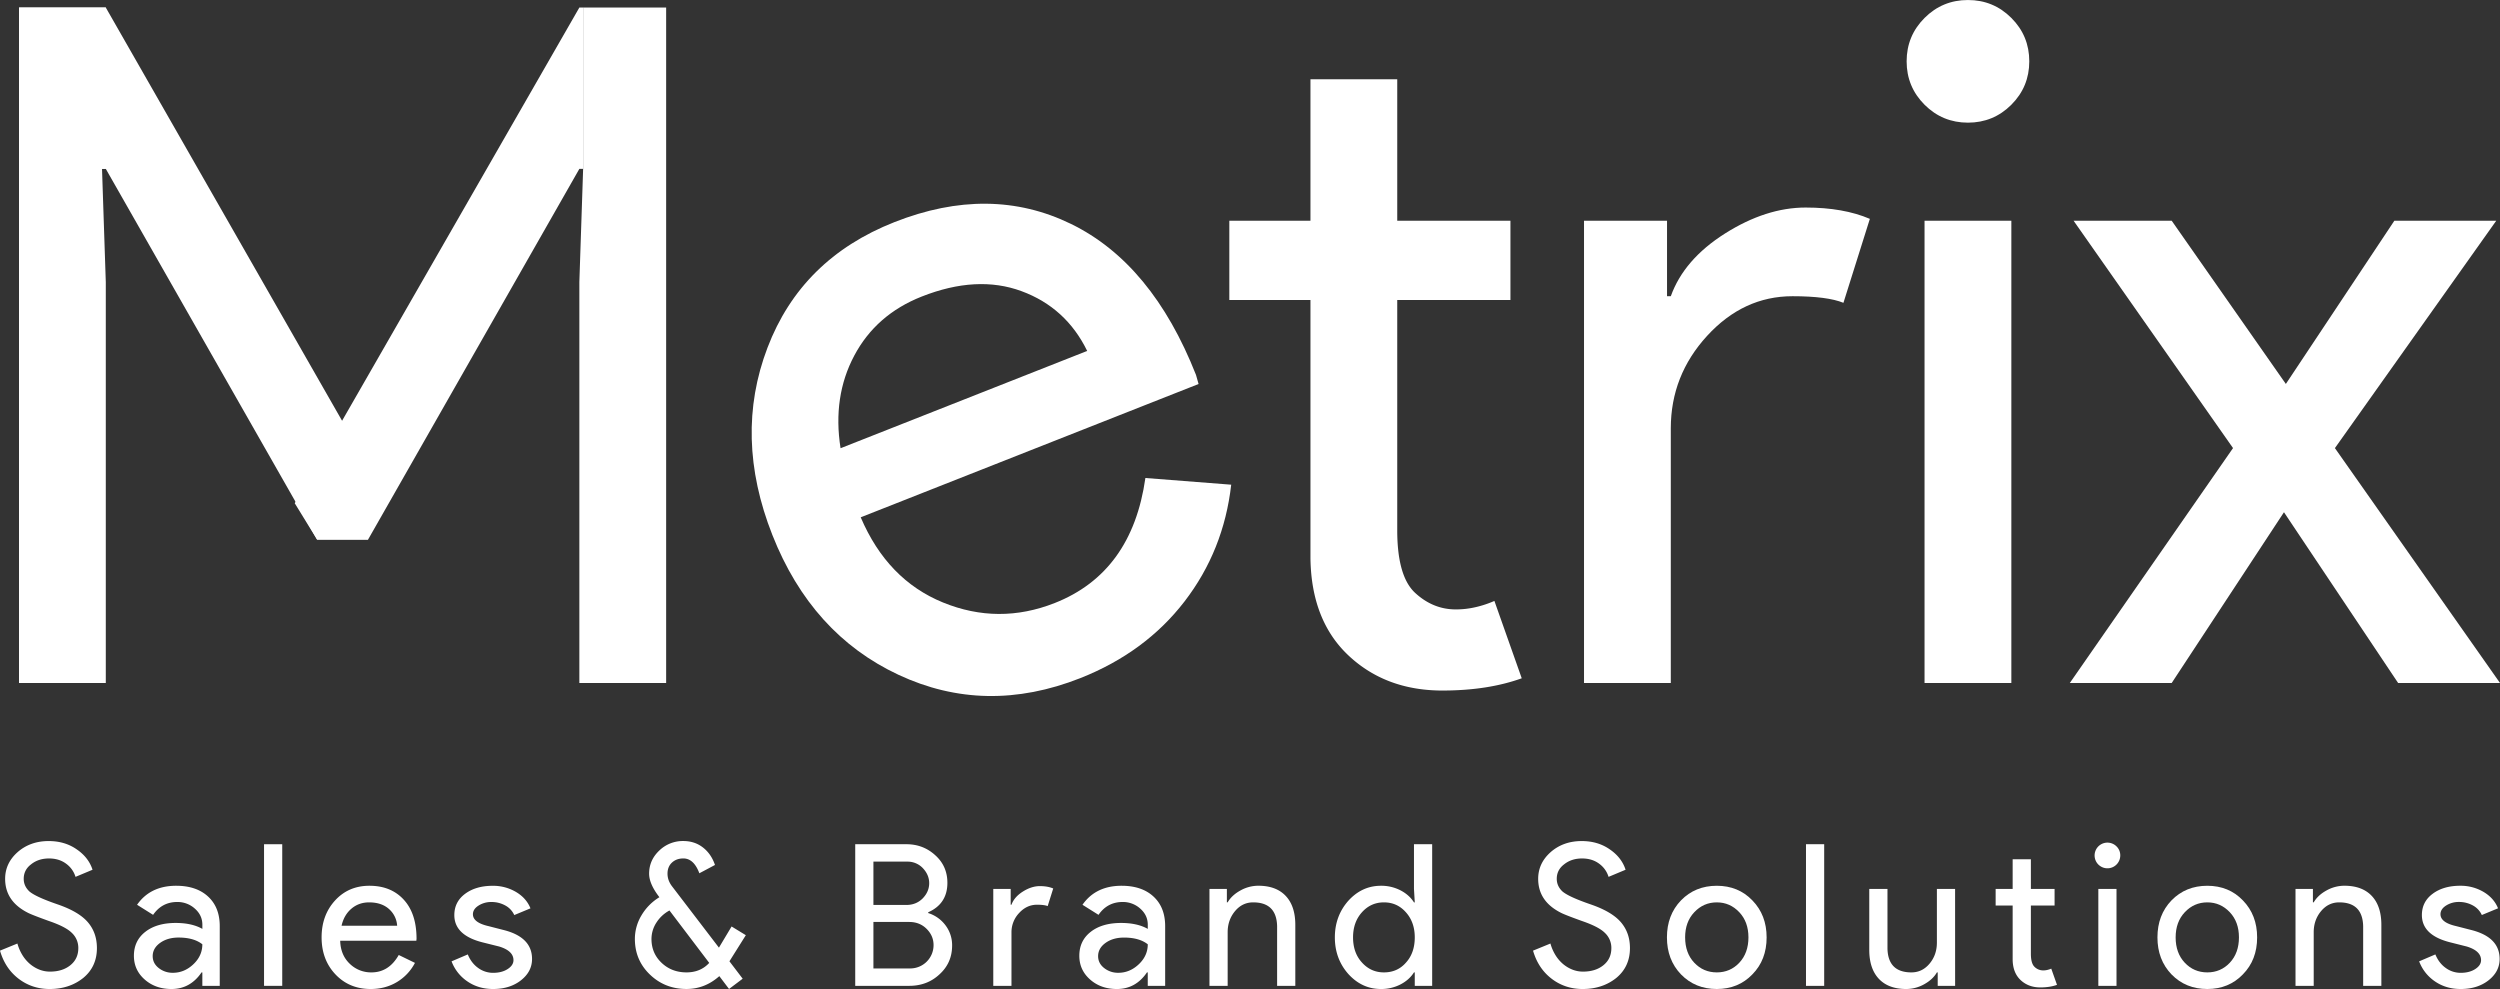
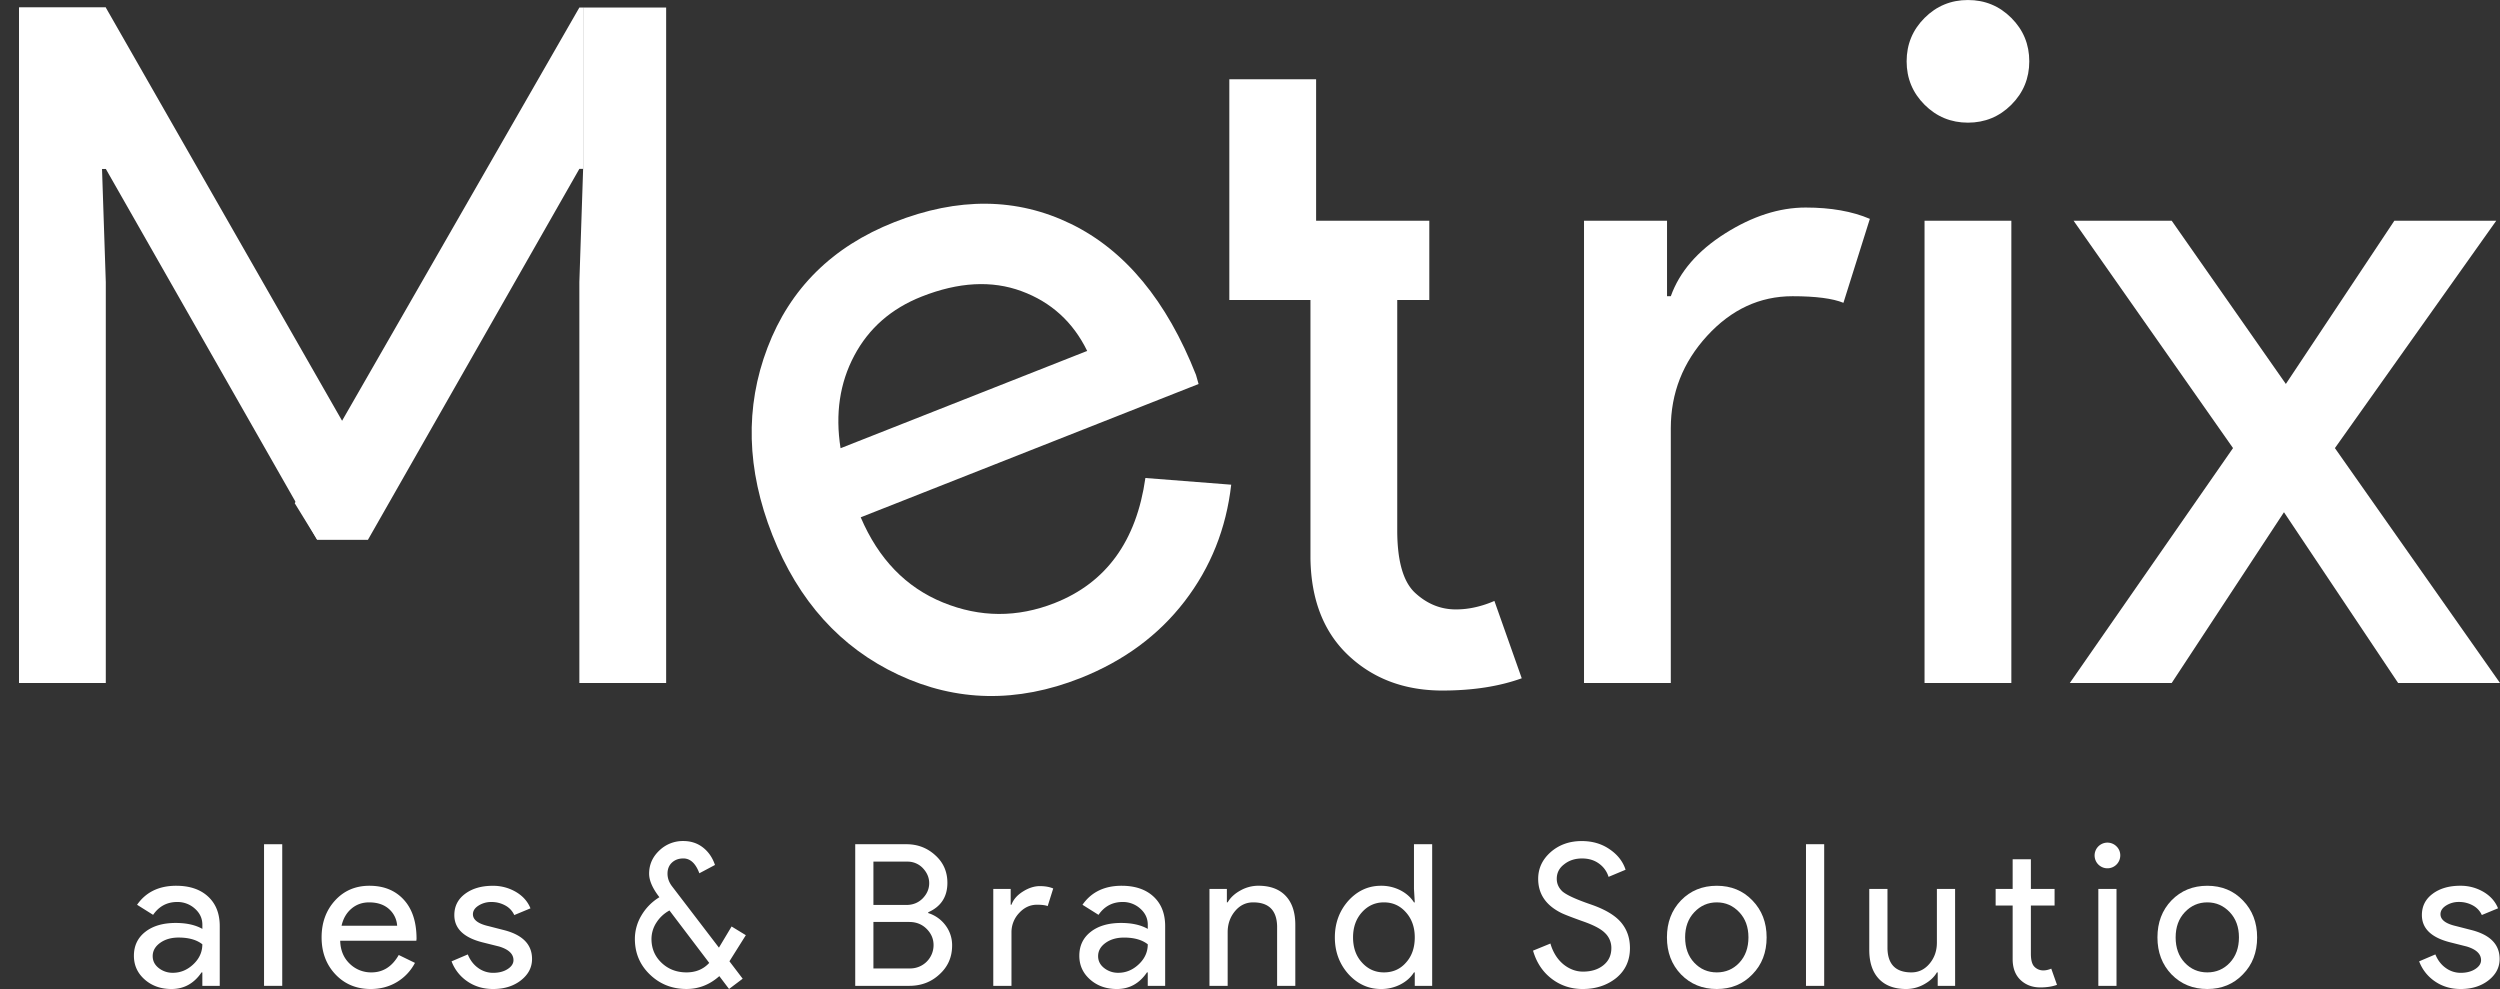
<svg xmlns="http://www.w3.org/2000/svg" id="Layer_1" data-name="Layer 1" viewBox="0 0 4114.1 1627.55">
  <rect x="0" y="0" width="4114.1" height="1627.55" fill="#333333" stroke="none" />
  <defs>
    <style>.cls-1{fill:#fff;}</style>
  </defs>
  <title>metrix-logo</title>
  <path class="cls-1" d="M297,1220H154.17V108.48H297V373.95h-6.21L297,560.24Z" transform="translate(-122.9 -96.06)" />
-   <path class="cls-1" d="M282.39,1656.23q0,30.6-22.46,49.15-22.79,18.24-55.33,18.23-29,0-51.11-16.92t-30.6-46.22l28.65-11.71a73.92,73.92,0,0,0,8.14,18.88,61.08,61.08,0,0,0,12.2,14.48,55.29,55.29,0,0,0,15.47,9.44,47.27,47.27,0,0,0,17.9,3.42q20.51,0,33.53-10.58t13-28.16a33.66,33.66,0,0,0-10.74-25.06q-10.1-10.09-37.76-19.53-28-10.08-34.83-13.67-37.1-18.88-37.1-55.66,0-25.72,20.51-43.94,20.82-18.22,51.1-18.23,26.69,0,46.22,13.67,19.53,13.35,26,33.53l-28,11.71a41.43,41.43,0,0,0-15.47-21.64q-11.55-8.63-28.15-8.63-17.58,0-29.62,9.76-12,9.12-12,23.76,0,12,9.43,20.83,10.42,8.79,45.25,20.84,35.47,12,50.61,29.45T282.39,1656.23Z" transform="translate(-122.9 -96.06)" />
  <path class="cls-1" d="M412.91,1553.71q33.2,0,52.41,17.74t19.2,48.66v98.3H455.88v-22.13h-1.3q-18.56,27.34-49.47,27.34-26.37,0-44.1-15.63t-17.74-39.05q0-24.73,18.72-39.38t50-14.65q26.69,0,43.94,9.77v-6.84q0-15.61-12.37-26.52a42.43,42.43,0,0,0-29-10.91q-25.08,0-39.71,21.16L348.47,1585Q370.27,1553.7,412.91,1553.71Zm-38.74,115.87q0,11.71,9.93,19.53a36.53,36.53,0,0,0,23.28,7.81q18.88,0,33.69-14T455.88,1650q-14-11.06-39.06-11.07-18.22,0-30.43,8.79T374.17,1669.58Z" transform="translate(-122.9 -96.06)" />
  <path class="cls-1" d="M587.36,1485.35V1718.4H557.42V1485.35Z" transform="translate(-122.9 -96.06)" />
  <path class="cls-1" d="M732.86,1723.61q-35.15,0-57.93-24.08t-22.79-60.87q0-36.46,22.13-60.71t56.63-24.24q35.47,0,56.47,22.94t21,64.28l-.33,3.26H682.74q.65,23.44,15.62,37.76a50,50,0,0,0,35.81,14.32q28.63,0,44.92-28.65l26.68,13A79.48,79.48,0,0,1,776,1712.22Q757,1723.61,732.86,1723.61ZM685,1619.46h91.46A39.74,39.74,0,0,0,763,1591.95q-12.21-10.9-32.71-10.9-16.93,0-29.13,10.41T685,1619.46Z" transform="translate(-122.9 -96.06)" />
  <path class="cls-1" d="M998.46,1674.14q0,20.83-18.23,35.15t-45.9,14.32q-24.09,0-42.31-12.53a69.08,69.08,0,0,1-26-33l26.69-11.39q5.86,14.32,17.09,22.3a41.51,41.51,0,0,0,24.57,8q14.32,0,23.92-6.19t9.6-14.64q0-15.29-23.44-22.46l-27.34-6.83q-46.55-11.73-46.54-44.92,0-21.8,17.74-35t45.4-13.18a73.8,73.8,0,0,1,38.25,10.09q17.09,10.09,23.92,27l-26.69,11.07a33.59,33.59,0,0,0-14.8-15.79,46.57,46.57,0,0,0-22.95-5.7,38.49,38.49,0,0,0-21,5.86q-9.28,5.87-9.27,14.32,0,13.67,25.71,19.53l24.08,6.19Q998.45,1638,998.46,1674.14Z" transform="translate(-122.9 -96.06)" />
  <path class="cls-1" d="M1323.29,1678l21.8,28.65-22.45,16.92-16-21.16q-23.76,21.16-54,21.16-35.49,0-60.22-23.76t-24.74-58.59a75.11,75.11,0,0,1,10.91-38.9,86,86,0,0,1,29.46-29.78q-16.93-21.8-16.93-38.74,0-22.12,16.6-37.92a55.6,55.6,0,0,1,39.71-15.79q18.56,0,32.22,10.58t19.85,28.81l-25.71,13.67q-9.12-24.41-26.36-24.41-11.39,0-18.72,6.83t-7.33,18.23q0,11.07,7.49,20.84l77.14,100.9,20.83-34.83,23.44,14.32ZM1195,1641.26q0,23.44,16.6,39.22t41,15.79q23.11,0,37.43-15.63l-65.43-86.26a58,58,0,0,0-21.64,20.18A49.44,49.44,0,0,0,1195,1641.26Z" transform="translate(-122.9 -96.06)" />
  <path class="cls-1" d="M1530.3,1718.4V1485.35h84.3q27.66,0,47.52,18.23,19.85,17.9,19.85,45.24,0,34.52-31.57,48.51v1.3A56.61,56.61,0,0,1,1679,1619a54,54,0,0,1,10.74,33q0,28.65-20.83,47.52-20.18,18.88-49.8,18.88ZM1560.24,1514v71.28h54.36q15.93,0,26.68-10.74,10.74-11.06,10.75-25.06,0-13.67-10.42-24.74a34.41,34.41,0,0,0-25.72-10.74Zm0,99.27v76.49h60.22a38.33,38.33,0,0,0,38.74-38.41q0-15.29-11.39-26.68t-28.65-11.39Z" transform="translate(-122.9 -96.06)" />
  <path class="cls-1" d="M1787.42,1718.4h-29.94V1558.91h28.65v26h1.3q4.57-12.7,18.72-21.64t27.84-9q13,0,22.13,3.9l-9.11,29q-5.54-2.26-17.58-2.27-16.93,0-29.45,13.67a45.72,45.72,0,0,0-12.54,31.9Z" transform="translate(-122.9 -96.06)" />
  <path class="cls-1" d="M1968.72,1553.71q33.2,0,52.41,17.74t19.2,48.66v98.3h-28.65v-22.13h-1.3q-18.56,27.34-49.47,27.34-26.37,0-44.1-15.63t-17.74-39.05q0-24.73,18.72-39.38t50-14.65q26.69,0,43.94,9.77v-6.84q0-15.61-12.37-26.52a42.43,42.43,0,0,0-29-10.91q-25.08,0-39.71,21.16L1904.27,1585Q1926.08,1553.7,1968.72,1553.71ZM1930,1669.58q0,11.71,9.93,19.53a36.53,36.53,0,0,0,23.28,7.81q18.88,0,33.69-14t14.81-32.88q-14-11.06-39.06-11.07-18.22,0-30.43,8.79T1930,1669.58Z" transform="translate(-122.9 -96.06)" />
  <path class="cls-1" d="M2113.24,1558.91h28.65V1581h1.3q6.84-11.73,21-19.53a60.17,60.17,0,0,1,29.46-7.81q29.28,0,45.08,16.76t15.79,47.68V1718.4h-29.95v-98.3q-1-39.05-39.38-39.05-17.9,0-29.94,14.48t-12.05,34.66v88.21h-29.94Z" transform="translate(-122.9 -96.06)" />
  <path class="cls-1" d="M2395.44,1723.61q-31.24,0-53.71-24.74-22.14-25.05-22.13-60.21t22.13-60.22q22.46-24.73,53.71-24.73a68.8,68.8,0,0,1,32.06,7.48q14.48,7.49,22.29,19.86h1.3l-1.3-22.14v-73.56h29.95V1718.4h-28.65v-22.13h-1.3q-7.8,12.37-22.29,19.85A68.81,68.81,0,0,1,2395.44,1723.61Zm4.88-27.34q22.14,0,36.14-15.95,14.64-15.95,14.64-41.66,0-25.06-14.64-41.34-14.34-16.28-36.14-16.28-21.48,0-36.13,16.28t-14.65,41.34q0,25.38,14.65,41.34Q2378.83,1696.27,2400.32,1696.27Z" transform="translate(-122.9 -96.06)" />
  <path class="cls-1" d="M2805.22,1656.23q0,30.6-22.46,49.15-22.79,18.24-55.33,18.23-29,0-51.11-16.92t-30.6-46.22l28.65-11.71a73.92,73.92,0,0,0,8.14,18.88,61.08,61.08,0,0,0,12.2,14.48,55.29,55.29,0,0,0,15.47,9.44,47.27,47.27,0,0,0,17.9,3.42q20.51,0,33.53-10.58t13-28.16a33.66,33.66,0,0,0-10.74-25.06q-10.1-10.09-37.76-19.53-28-10.08-34.83-13.67-37.1-18.88-37.1-55.66,0-25.72,20.51-43.94,20.82-18.22,51.1-18.23,26.69,0,46.22,13.67,19.53,13.35,26,33.53l-28,11.71a41.43,41.43,0,0,0-15.47-21.64q-11.55-8.63-28.15-8.63-17.58,0-29.62,9.76-12,9.12-12,23.76,0,12,9.43,20.83,10.42,8.79,45.25,20.84,35.47,12,50.61,29.45T2805.22,1656.23Z" transform="translate(-122.9 -96.06)" />
  <path class="cls-1" d="M2866.08,1638.66q0-36.78,23.11-60.87,23.44-24.08,58.91-24.08t58.59,24.08q23.44,24.09,23.44,60.87,0,37.1-23.44,60.87-23.11,24.08-58.59,24.08t-58.91-24.08Q2866.08,1675.43,2866.08,1638.66Zm29.94,0q0,25.72,15,41.66t37.1,15.95q22.14,0,37.1-15.95t15-41.66q0-25.4-15-41.34-15.29-16.28-37.1-16.28t-37.1,16.28Q2896,1613.27,2896,1638.66Z" transform="translate(-122.9 -96.06)" />
  <path class="cls-1" d="M3124.85,1485.35V1718.4h-29.94V1485.35Z" transform="translate(-122.9 -96.06)" />
  <path class="cls-1" d="M3340.32,1718.4h-28.65v-22.13h-1.3q-6.83,11.71-21,19.53a60.29,60.29,0,0,1-29.46,7.81q-29.3,0-45.08-16.76t-15.79-47.69V1558.91H3229v98.3q1,39.07,39.38,39.06,17.89,0,29.94-14.48t12-34.67v-88.21h29.95Z" transform="translate(-122.9 -96.06)" />
  <path class="cls-1" d="M3480.6,1721q-19.53,0-32.39-12T3435,1675.43v-89.18h-28v-27.34h28v-48.82H3465v48.82H3504v27.34H3465v79.42q0,15.95,6.19,21.64a20.1,20.1,0,0,0,14,5.7,29.74,29.74,0,0,0,7-.82,35.25,35.25,0,0,0,6.34-2.11l9.44,26.69Q3496.22,1721,3480.6,1721Z" transform="translate(-122.9 -96.06)" />
  <path class="cls-1" d="M3612.1,1503.91a21.12,21.12,0,1,1-6.19-15A20.4,20.4,0,0,1,3612.1,1503.91Zm-6.19,55V1718.4H3576V1558.91Z" transform="translate(-122.9 -96.06)" />
  <path class="cls-1" d="M3673.28,1638.66q0-36.78,23.11-60.87,23.44-24.08,58.91-24.08t58.59,24.08q23.44,24.09,23.44,60.87,0,37.1-23.44,60.87-23.11,24.08-58.59,24.08t-58.91-24.08Q3673.28,1675.43,3673.28,1638.66Zm29.94,0q0,25.72,15,41.66t37.1,15.95q22.14,0,37.1-15.95t15-41.66q0-25.4-15-41.34-15.29-16.28-37.1-16.28t-37.1,16.28Q3703.23,1613.27,3703.23,1638.66Z" transform="translate(-122.9 -96.06)" />
-   <path class="cls-1" d="M3900.48,1558.91h28.65V1581h1.3q6.84-11.73,21-19.53a60.17,60.17,0,0,1,29.46-7.81q29.28,0,45.08,16.76t15.79,47.68V1718.4h-29.95v-98.3q-1-39.05-39.38-39.05-17.9,0-29.94,14.48t-12.05,34.66v88.21h-29.94Z" transform="translate(-122.9 -96.06)" />
  <path class="cls-1" d="M4236.39,1674.14q0,20.83-18.23,35.15t-45.9,14.32q-24.09,0-42.31-12.53a69.08,69.08,0,0,1-26-33l26.69-11.39q5.86,14.32,17.09,22.3a41.51,41.51,0,0,0,24.57,8q14.32,0,23.92-6.19t9.6-14.64q0-15.29-23.44-22.46L4155,1646.8q-46.55-11.73-46.54-44.92,0-21.8,17.74-35t45.4-13.18a73.8,73.8,0,0,1,38.25,10.09q17.09,10.09,23.92,27l-26.69,11.07a33.59,33.59,0,0,0-14.8-15.79,46.57,46.57,0,0,0-22.95-5.7,38.49,38.49,0,0,0-21,5.86q-9.28,5.87-9.27,14.32,0,13.67,25.71,19.53l24.08,6.19Q4236.38,1638,4236.39,1674.14Z" transform="translate(-122.9 -96.06)" />
-   <path class="cls-1" d="M2496.76,1232.45q-93.12,0-154.46-57.44t-62.86-159.9V589.74H2145.92V459.33h133.52V226.47h142.82V459.33h186.28v130.4H2422.25V968.53q0,76.08,29.5,103.24t66.75,27.17a143.58,143.58,0,0,0,33.38-3.88,171.35,171.35,0,0,0,30.26-10.09l45,127.3Q2571.29,1232.42,2496.76,1232.45Z" transform="translate(-122.9 -96.06)" />
+   <path class="cls-1" d="M2496.76,1232.45q-93.12,0-154.46-57.44t-62.86-159.9V589.74H2145.92V459.33V226.47h142.82V459.33h186.28v130.4H2422.25V968.53q0,76.08,29.5,103.24t66.75,27.17a143.58,143.58,0,0,0,33.38-3.88,171.35,171.35,0,0,0,30.26-10.09l45,127.3Q2571.29,1232.42,2496.76,1232.45Z" transform="translate(-122.9 -96.06)" />
  <path class="cls-1" d="M2872.44,1220H2729.62V459.33h136.61V583.52h6.21q21.72-60.54,89.26-103.24t132.74-42.69q62.07,0,105.57,18.63L3156.53,594.4q-26.41-10.85-83.82-10.87-80.75,0-140.5,65.2t-59.77,152.14Z" transform="translate(-122.9 -96.06)" />
  <path class="cls-1" d="M3462.36,197q0,41.92-29.5,71.41t-71.41,29.5q-41.92,0-71.42-29.5T3260.53,197q0-41.92,29.5-71.41t71.42-29.49q41.9,0,71.41,29.49T3462.36,197Zm-29.5,262.36V1220H3290V459.33Z" transform="translate(-122.9 -96.06)" />
  <path class="cls-1" d="M3965.32,833.47,4237,1220H4069.33L3881.49,939l-184.74,281H3529.09l268.56-386.56L3535.29,459.33h161.45L3884.59,727.9l178.53-268.57h167.67Z" transform="translate(-122.9 -96.06)" />
  <path class="cls-1" d="M1900.77,1212q-156,61.53-299.21-5.44T1393.93,976.43q-63.81-161.72-8.07-308.07t208.82-206.73q157.39-62.1,290.73,2.94T2091.08,713l4.25,15-556,219.37q43.9,102.84,135.41,140.16t183.92.86q127.06-50.14,149.14-205.71l141.22,11q-12.32,108.36-76.87,192.21T1900.77,1212ZM1506.16,833.68,1912,673.57q-34.84-71.37-108.09-98.38t-164.21,8.89q-75.1,29.63-111,97.21T1506.16,833.68Z" transform="translate(-122.9 -96.06)" />
  <path class="cls-1" d="M643.46,981.9h0L297,373.95h-6.21L154.17,108.48H297L710.08,830.89l18.49,153.16H644.73" transform="translate(-122.9 -96.06)" />
  <path class="cls-1" d="M1082.52,108.48h136.62V1220H1076.31V560.24l6.21-186.29h0Z" transform="translate(-122.9 -96.06)" />
  <path class="cls-1" d="M1076.31,108.48h6.21V373.95h-6.21L728.57,984.06H644.73l-36.81-59.89Z" transform="translate(-122.9 -96.06)" />
</svg>